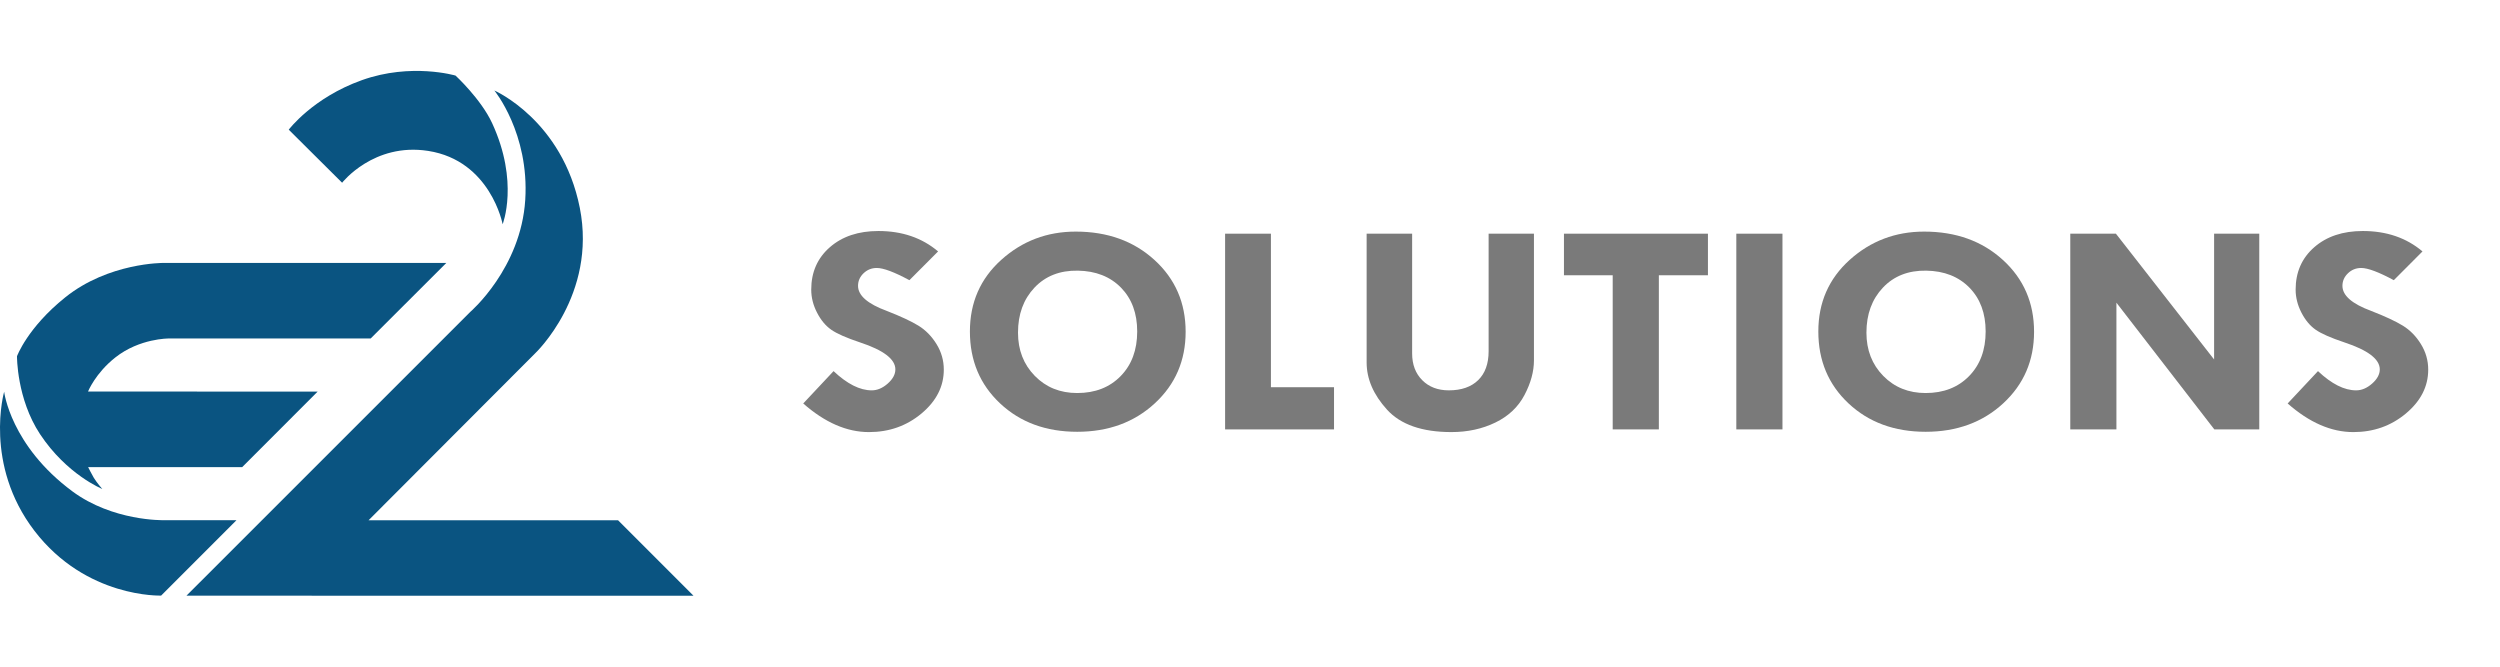
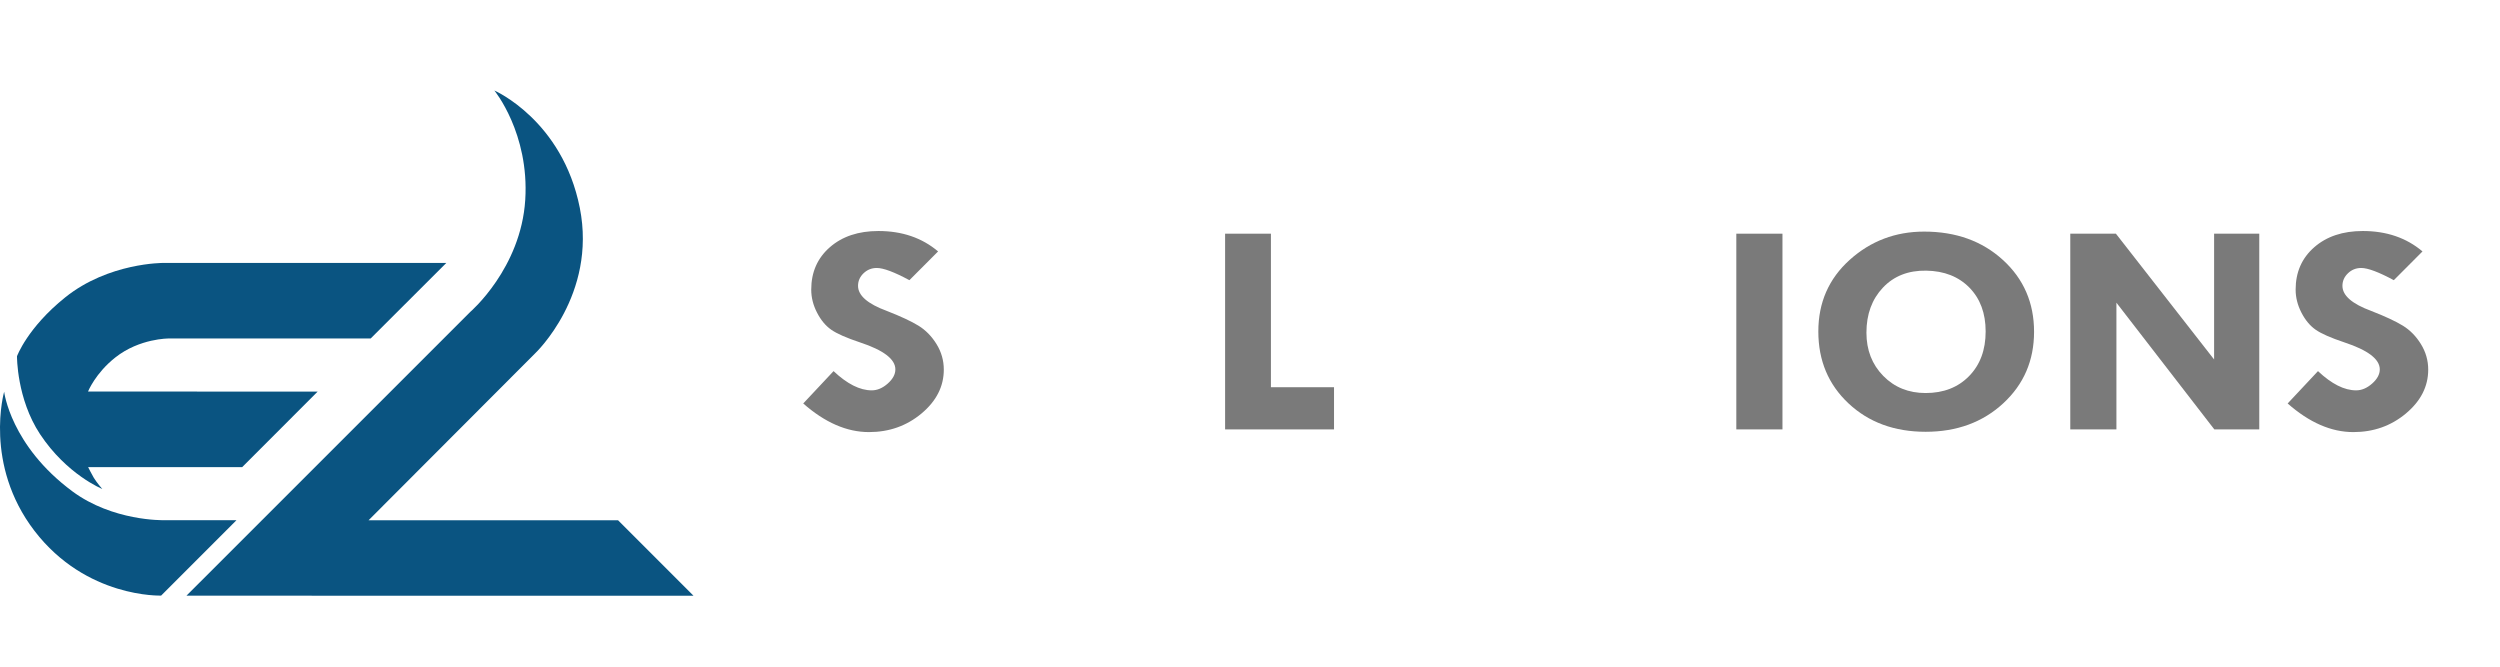
<svg xmlns="http://www.w3.org/2000/svg" width="100%" height="100%" viewBox="0 0 150 40" version="1.1" xml:space="preserve" style="fill-rule:evenodd;clip-rule:evenodd;stroke-linejoin:round;stroke-miterlimit:2;">
  <g>
    <g>
      <g>
-         <path d="M17.325,7.781l3.202,3.183c-0,-0 1.888,-2.42 5.162,-1.91c3.749,0.585 4.469,4.4 4.469,4.4c-0,-0 1.001,-2.532 -0.629,-6.062c-0.67,-1.45 -2.197,-2.857 -2.197,-2.857c0,0 -2.655,-0.784 -5.616,0.273c-2.952,1.054 -4.391,2.973 -4.391,2.973" style="fill:#0a5481;fill-rule:nonzero;" />
        <path d="M26.78,15.776l-4.54,4.533l-12.122,-0c0,-0 -1.742,-0.01 -3.191,1.133c-1.204,0.947 -1.645,2.05 -1.645,2.05l13.777,0.004l-4.527,4.531l-9.244,0.002c0,-0 0.244,0.481 0.342,0.641c0.191,0.309 0.508,0.669 0.508,0.669c-0,-0 -2.128,-0.859 -3.735,-3.29c-1.405,-2.127 -1.383,-4.675 -1.383,-4.675c0,0 0.627,-1.714 2.894,-3.532c2.605,-2.091 5.889,-2.066 5.889,-2.066l16.977,-0Z" style="fill:#0a5481;fill-rule:nonzero;" />
        <path d="M0.249,23.503c-0,-0 0.378,3.226 4.094,5.978c2.426,1.795 5.45,1.73 5.45,1.73l4.397,0l-4.521,4.524c-0,0 -4.493,0.17 -7.602,-3.885c-3.059,-3.992 -1.818,-8.347 -1.818,-8.347" style="fill:#0a5481;fill-rule:nonzero;" />
        <path d="M11.187,35.741l17.035,-17.032c-0,-0 3.034,-2.605 3.293,-6.717c0.252,-4.001 -1.854,-6.562 -1.854,-6.562c-0,-0 4.082,1.775 5.128,7.045c1.034,5.218 -2.674,8.719 -2.674,8.719l-10,10.021l14.968,-0l4.528,4.53l-30.424,-0.004Z" style="fill:#0a5481;fill-rule:nonzero;" />
      </g>
      <g>
        <path d="M56.286,15.085l-1.722,1.726c-0.907,-0.489 -1.559,-0.733 -1.957,-0.733c-0.307,-0 -0.571,0.106 -0.793,0.317c-0.221,0.212 -0.332,0.464 -0.332,0.756c-0,0.578 0.574,1.079 1.722,1.502c0.841,0.328 1.477,0.625 1.908,0.89c0.43,0.266 0.79,0.634 1.081,1.105c0.29,0.471 0.435,0.981 0.435,1.529c0,1.008 -0.445,1.884 -1.335,2.63c-0.891,0.745 -1.943,1.118 -3.156,1.118c-1.33,-0 -2.645,-0.573 -3.943,-1.717l1.82,-1.941c0.815,0.769 1.579,1.154 2.29,1.154c0.332,-0 0.652,-0.136 0.958,-0.406c0.307,-0.271 0.46,-0.555 0.46,-0.852c0,-0.613 -0.708,-1.153 -2.123,-1.62c-0.809,-0.27 -1.383,-0.522 -1.722,-0.758c-0.339,-0.236 -0.625,-0.578 -0.856,-1.029c-0.232,-0.45 -0.347,-0.91 -0.347,-1.381c-0,-1.044 0.372,-1.89 1.115,-2.54c0.744,-0.65 1.715,-0.975 2.916,-0.975c1.422,-0 2.615,0.408 3.581,1.225" style="fill:#7a7a7a;fill-rule:nonzero;" />
-         <path d="M64.671,16.239c-1.077,-0.018 -1.944,0.322 -2.603,1.019c-0.659,0.698 -0.988,1.598 -0.988,2.701c-0,1.044 0.336,1.908 1.008,2.594c0.671,0.686 1.519,1.029 2.544,1.029c1.076,-0 1.945,-0.339 2.607,-1.016c0.662,-0.676 0.993,-1.569 0.993,-2.678c0,-1.091 -0.325,-1.968 -0.973,-2.63c-0.65,-0.662 -1.512,-1.001 -2.588,-1.019m-6.477,3.649c-0,-1.735 0.627,-3.168 1.883,-4.298c1.256,-1.129 2.744,-1.694 4.466,-1.694c1.905,-0 3.48,0.567 4.726,1.703c1.246,1.136 1.869,2.572 1.869,4.307c-0,1.723 -0.616,3.154 -1.849,4.293c-1.233,1.139 -2.786,1.708 -4.657,1.708c-1.873,-0 -3.414,-0.567 -4.623,-1.699c-1.21,-1.133 -1.815,-2.573 -1.815,-4.32" style="fill:#7a7a7a;fill-rule:nonzero;" />
        <path d="M73.506,14.021l2.749,-0l0,9.212l3.786,-0l0,2.531l-6.535,-0l-0,-11.743Z" style="fill:#7a7a7a;fill-rule:nonzero;" />
-         <path d="M81.998,14.021l2.73,-0l-0,7.181c-0,0.668 0.202,1.205 0.607,1.61c0.404,0.406 0.935,0.609 1.594,0.609c0.757,-0 1.344,-0.205 1.762,-0.613c0.417,-0.408 0.626,-0.985 0.626,-1.731l-0,-7.056l2.72,-0l-0,7.602c-0,0.668 -0.19,1.361 -0.568,2.079c-0.378,0.719 -0.96,1.269 -1.746,1.65c-0.786,0.382 -1.665,0.573 -2.637,0.573c-1.761,-0 -3.049,-0.449 -3.865,-1.346c-0.815,-0.898 -1.223,-1.841 -1.223,-2.831l0,-7.727Z" style="fill:#7a7a7a;fill-rule:nonzero;" />
-         <path d="M93.837,14.021l8.639,-0l0,2.495l-2.945,0l0,9.248l-2.769,-0l0,-9.248l-2.925,0l-0,-2.495Z" style="fill:#7a7a7a;fill-rule:nonzero;" />
        <rect x="104.179" y="14.021" width="2.769" height="11.743" style="fill:#7a7a7a;" />
        <path d="M115.577,16.239c-1.076,-0.018 -1.944,0.322 -2.602,1.019c-0.659,0.698 -0.989,1.598 -0.989,2.701c0,1.044 0.336,1.908 1.008,2.594c0.672,0.686 1.52,1.029 2.544,1.029c1.076,-0 1.945,-0.339 2.607,-1.016c0.662,-0.676 0.994,-1.569 0.994,-2.678c-0,-1.091 -0.325,-1.968 -0.974,-2.63c-0.649,-0.662 -1.512,-1.001 -2.588,-1.019m-6.477,3.649c0,-1.735 0.628,-3.168 1.884,-4.298c1.255,-1.129 2.744,-1.694 4.466,-1.694c1.905,-0 3.48,0.567 4.726,1.703c1.245,1.136 1.868,2.572 1.868,4.307c0,1.723 -0.616,3.154 -1.849,4.293c-1.233,1.139 -2.785,1.708 -4.657,1.708c-1.872,-0 -3.413,-0.567 -4.623,-1.699c-1.21,-1.133 -1.815,-2.573 -1.815,-4.32" style="fill:#7a7a7a;fill-rule:nonzero;" />
        <path d="M132.846,14.021l2.71,-0l0,11.743l-2.697,-0l-5.874,-7.602l0,7.602l-2.769,-0l0,-11.743l2.738,-0l5.892,7.548l0,-7.548Z" style="fill:#7a7a7a;fill-rule:nonzero;" />
        <path d="M145.35,15.085l-1.722,1.726c-0.907,-0.489 -1.559,-0.733 -1.957,-0.733c-0.306,-0 -0.571,0.106 -0.792,0.317c-0.222,0.212 -0.333,0.464 -0.333,0.756c0,0.578 0.574,1.079 1.722,1.502c0.842,0.328 1.477,0.625 1.908,0.89c0.43,0.266 0.791,0.634 1.081,1.105c0.29,0.471 0.436,0.981 0.436,1.529c-0,1.008 -0.446,1.884 -1.336,2.63c-0.89,0.745 -1.942,1.118 -3.155,1.118c-1.331,-0 -2.645,-0.573 -3.943,-1.717l1.82,-1.941c0.815,0.769 1.578,1.154 2.289,1.154c0.333,-0 0.652,-0.136 0.959,-0.406c0.306,-0.271 0.46,-0.555 0.46,-0.852c-0,-0.613 -0.708,-1.153 -2.123,-1.62c-0.809,-0.27 -1.383,-0.522 -1.722,-0.758c-0.34,-0.236 -0.625,-0.578 -0.857,-1.029c-0.231,-0.45 -0.347,-0.91 -0.347,-1.381c0,-1.044 0.372,-1.89 1.115,-2.54c0.744,-0.65 1.716,-0.975 2.916,-0.975c1.422,-0 2.616,0.408 3.581,1.225" style="fill:#7a7a7a;fill-rule:nonzero;" />
      </g>
    </g>
  </g>
</svg>